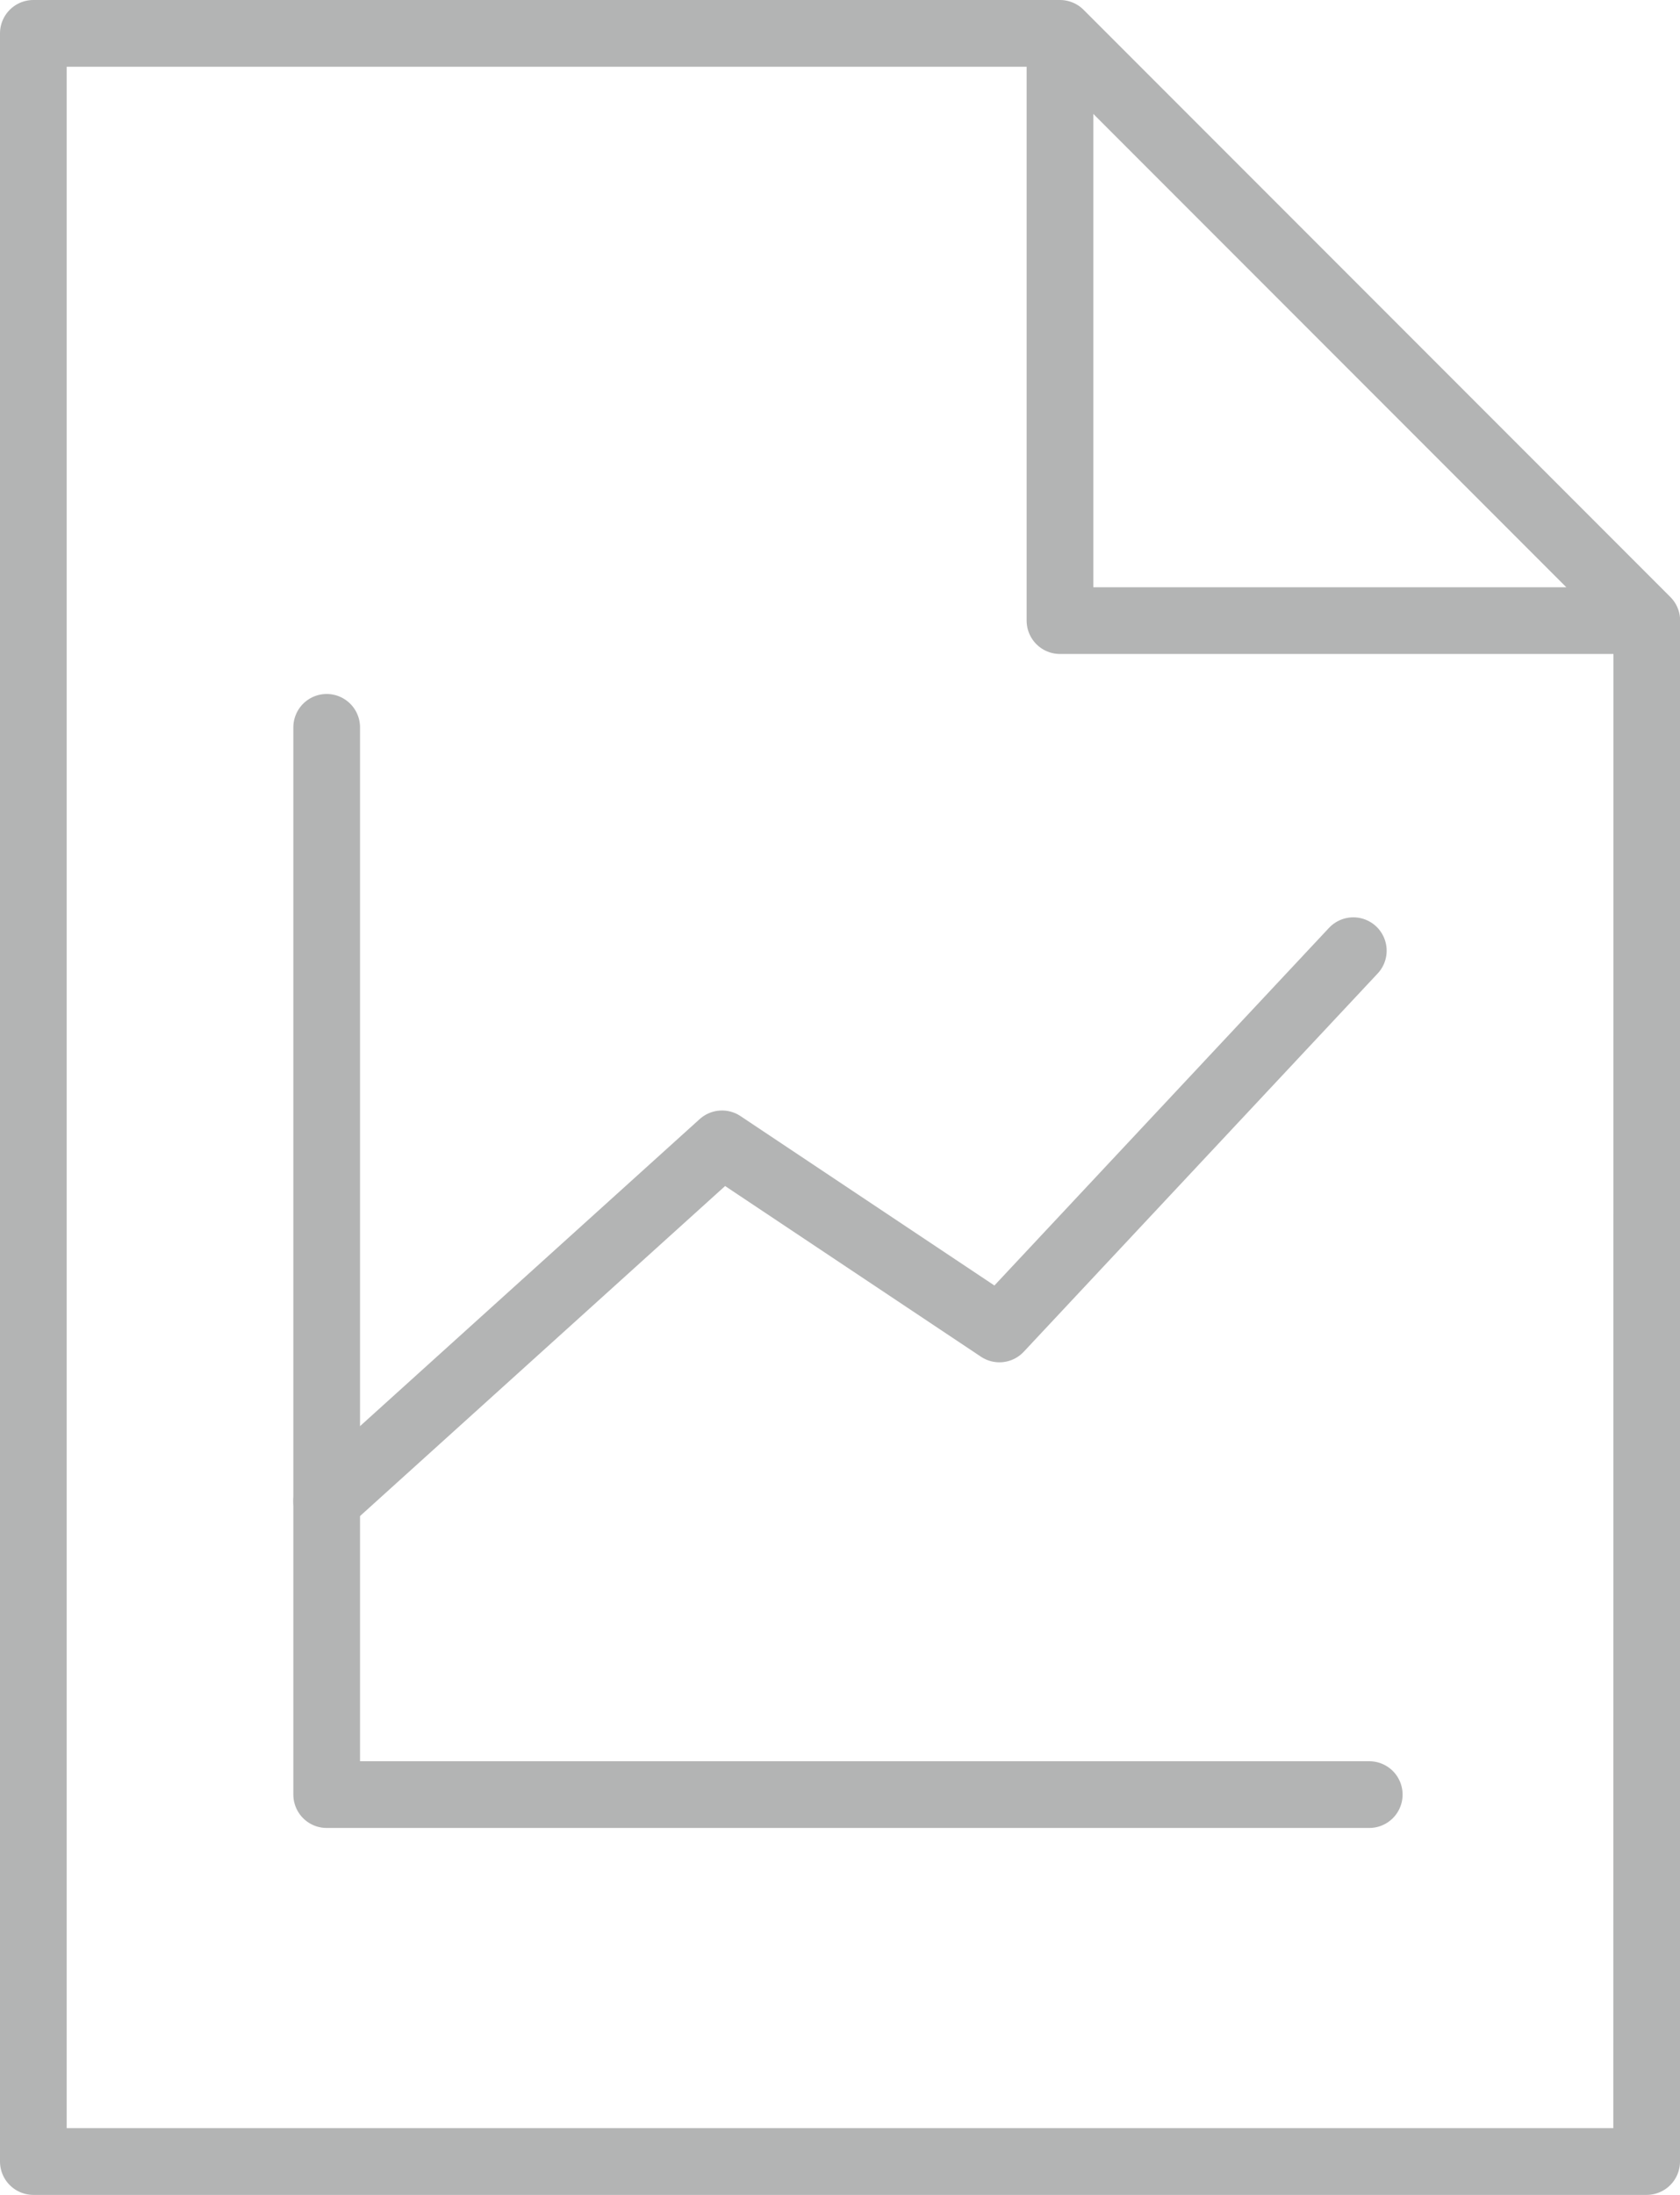
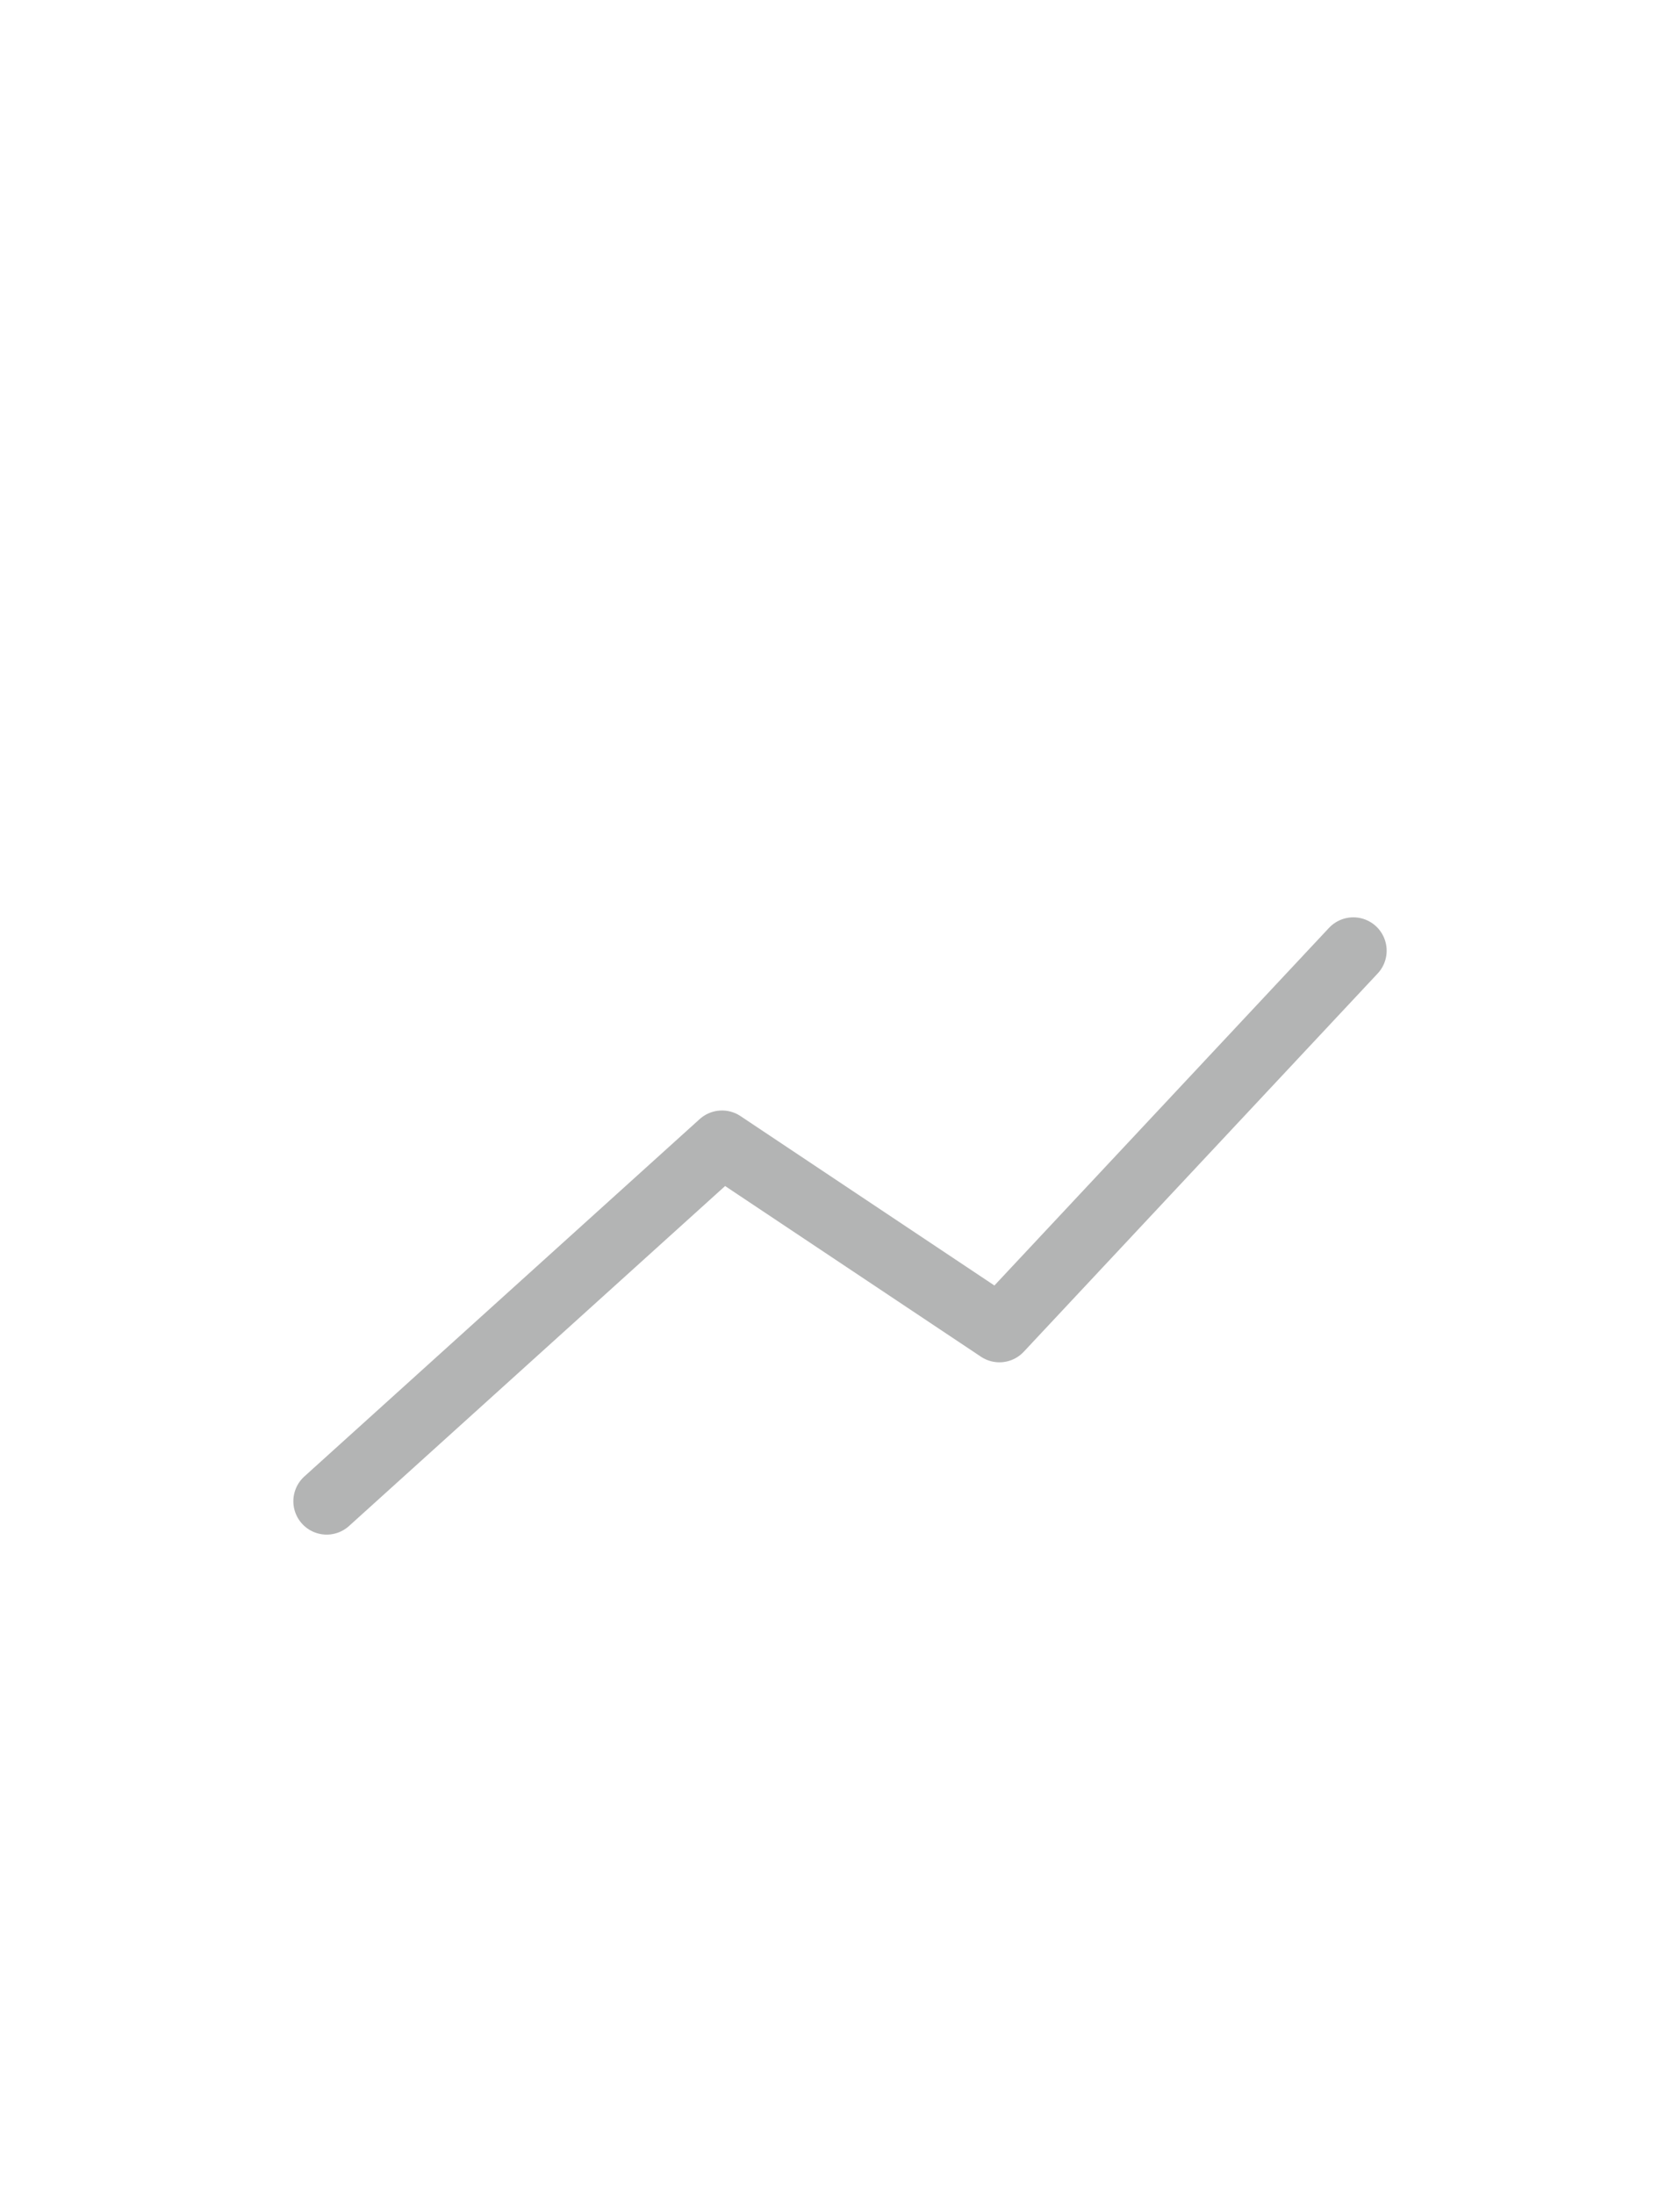
<svg xmlns="http://www.w3.org/2000/svg" width="50.387" height="65.782" viewBox="0 0 50.387 65.782">
  <g id="Group_181049" data-name="Group 181049" transform="translate(-487 -10502)">
-     <path id="Path_355414" data-name="Path 355414" d="M536.387,10566.782H488V10503h30.791l17.6,17.6Z" fill="none" stroke="#b3b4b4" stroke-linecap="round" stroke-linejoin="round" stroke-width="2" />
-     <path id="Path_355415" data-name="Path 355415" d="M516,10503v17.6h17.6" transform="translate(2.791)" fill="none" stroke="#b3b4b4" stroke-linejoin="round" stroke-width="2" />
    <path id="Path_355416" data-name="Path 355416" d="M496,10544.5l11.857-10.711,8.32,5.547L526.791,10528" transform="translate(0.798 2.493)" fill="none" stroke="#b3b4b4" stroke-linecap="round" stroke-linejoin="round" stroke-width="2" />
-     <path id="Path_355417" data-name="Path 355417" d="M496,10521.913v31.986h31.269" transform="translate(0.798 1.886)" fill="none" stroke="#b3b4b4" stroke-linecap="round" stroke-linejoin="round" stroke-width="2" />
  </g>
</svg>